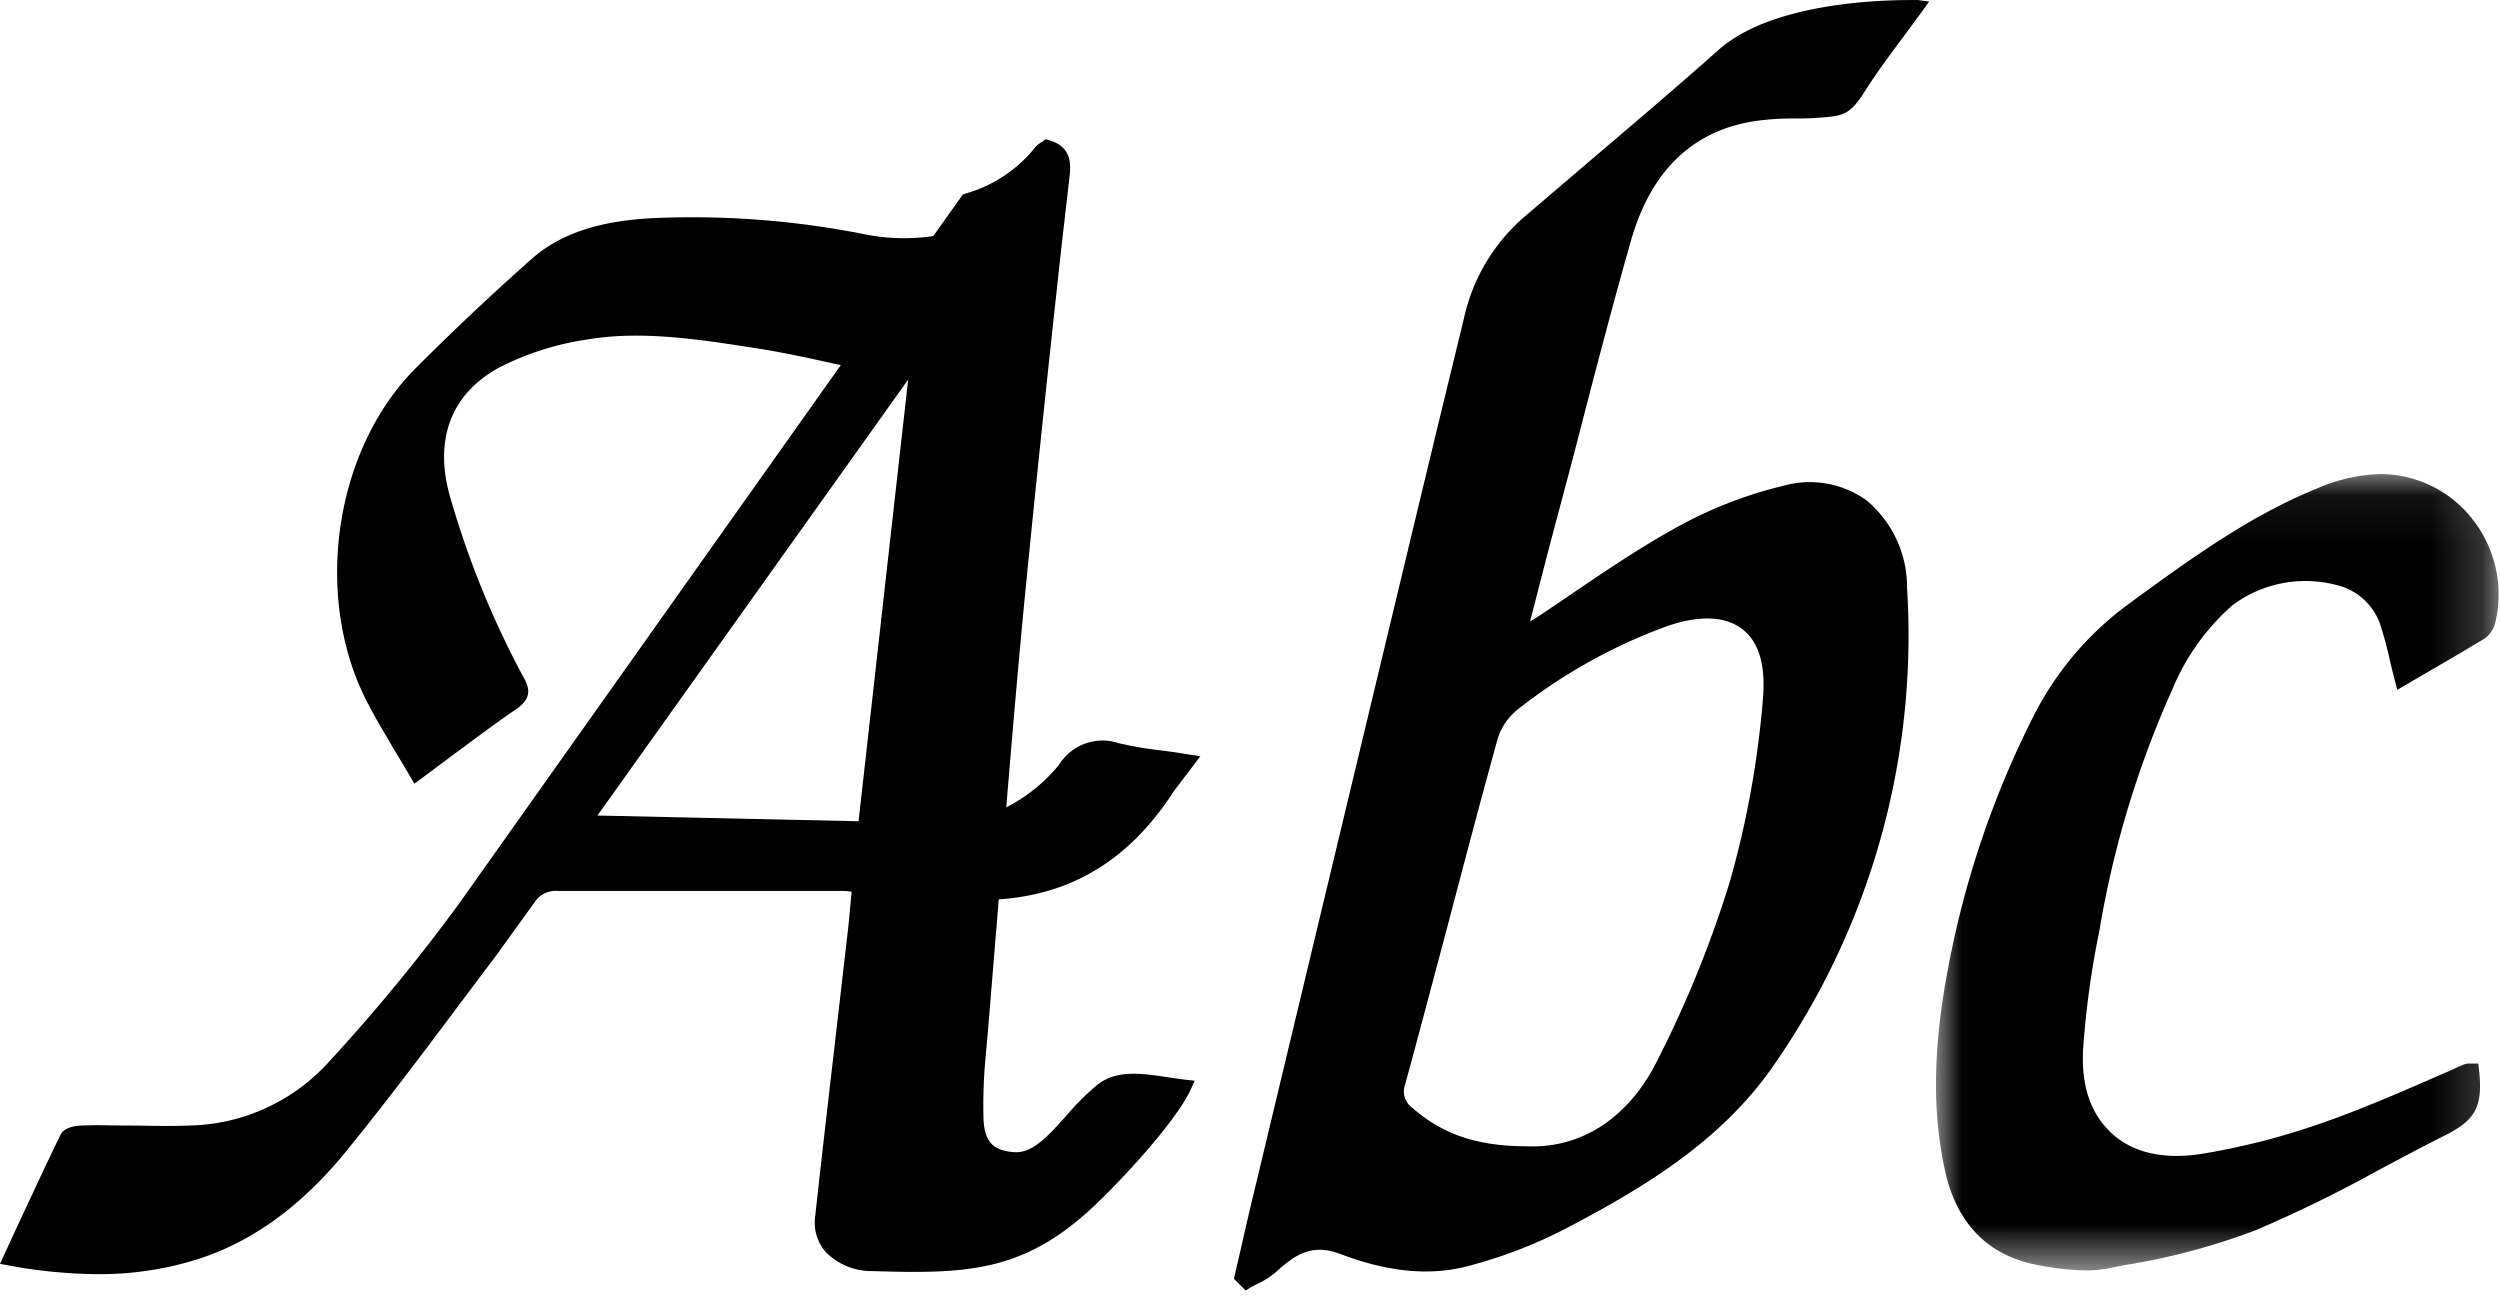
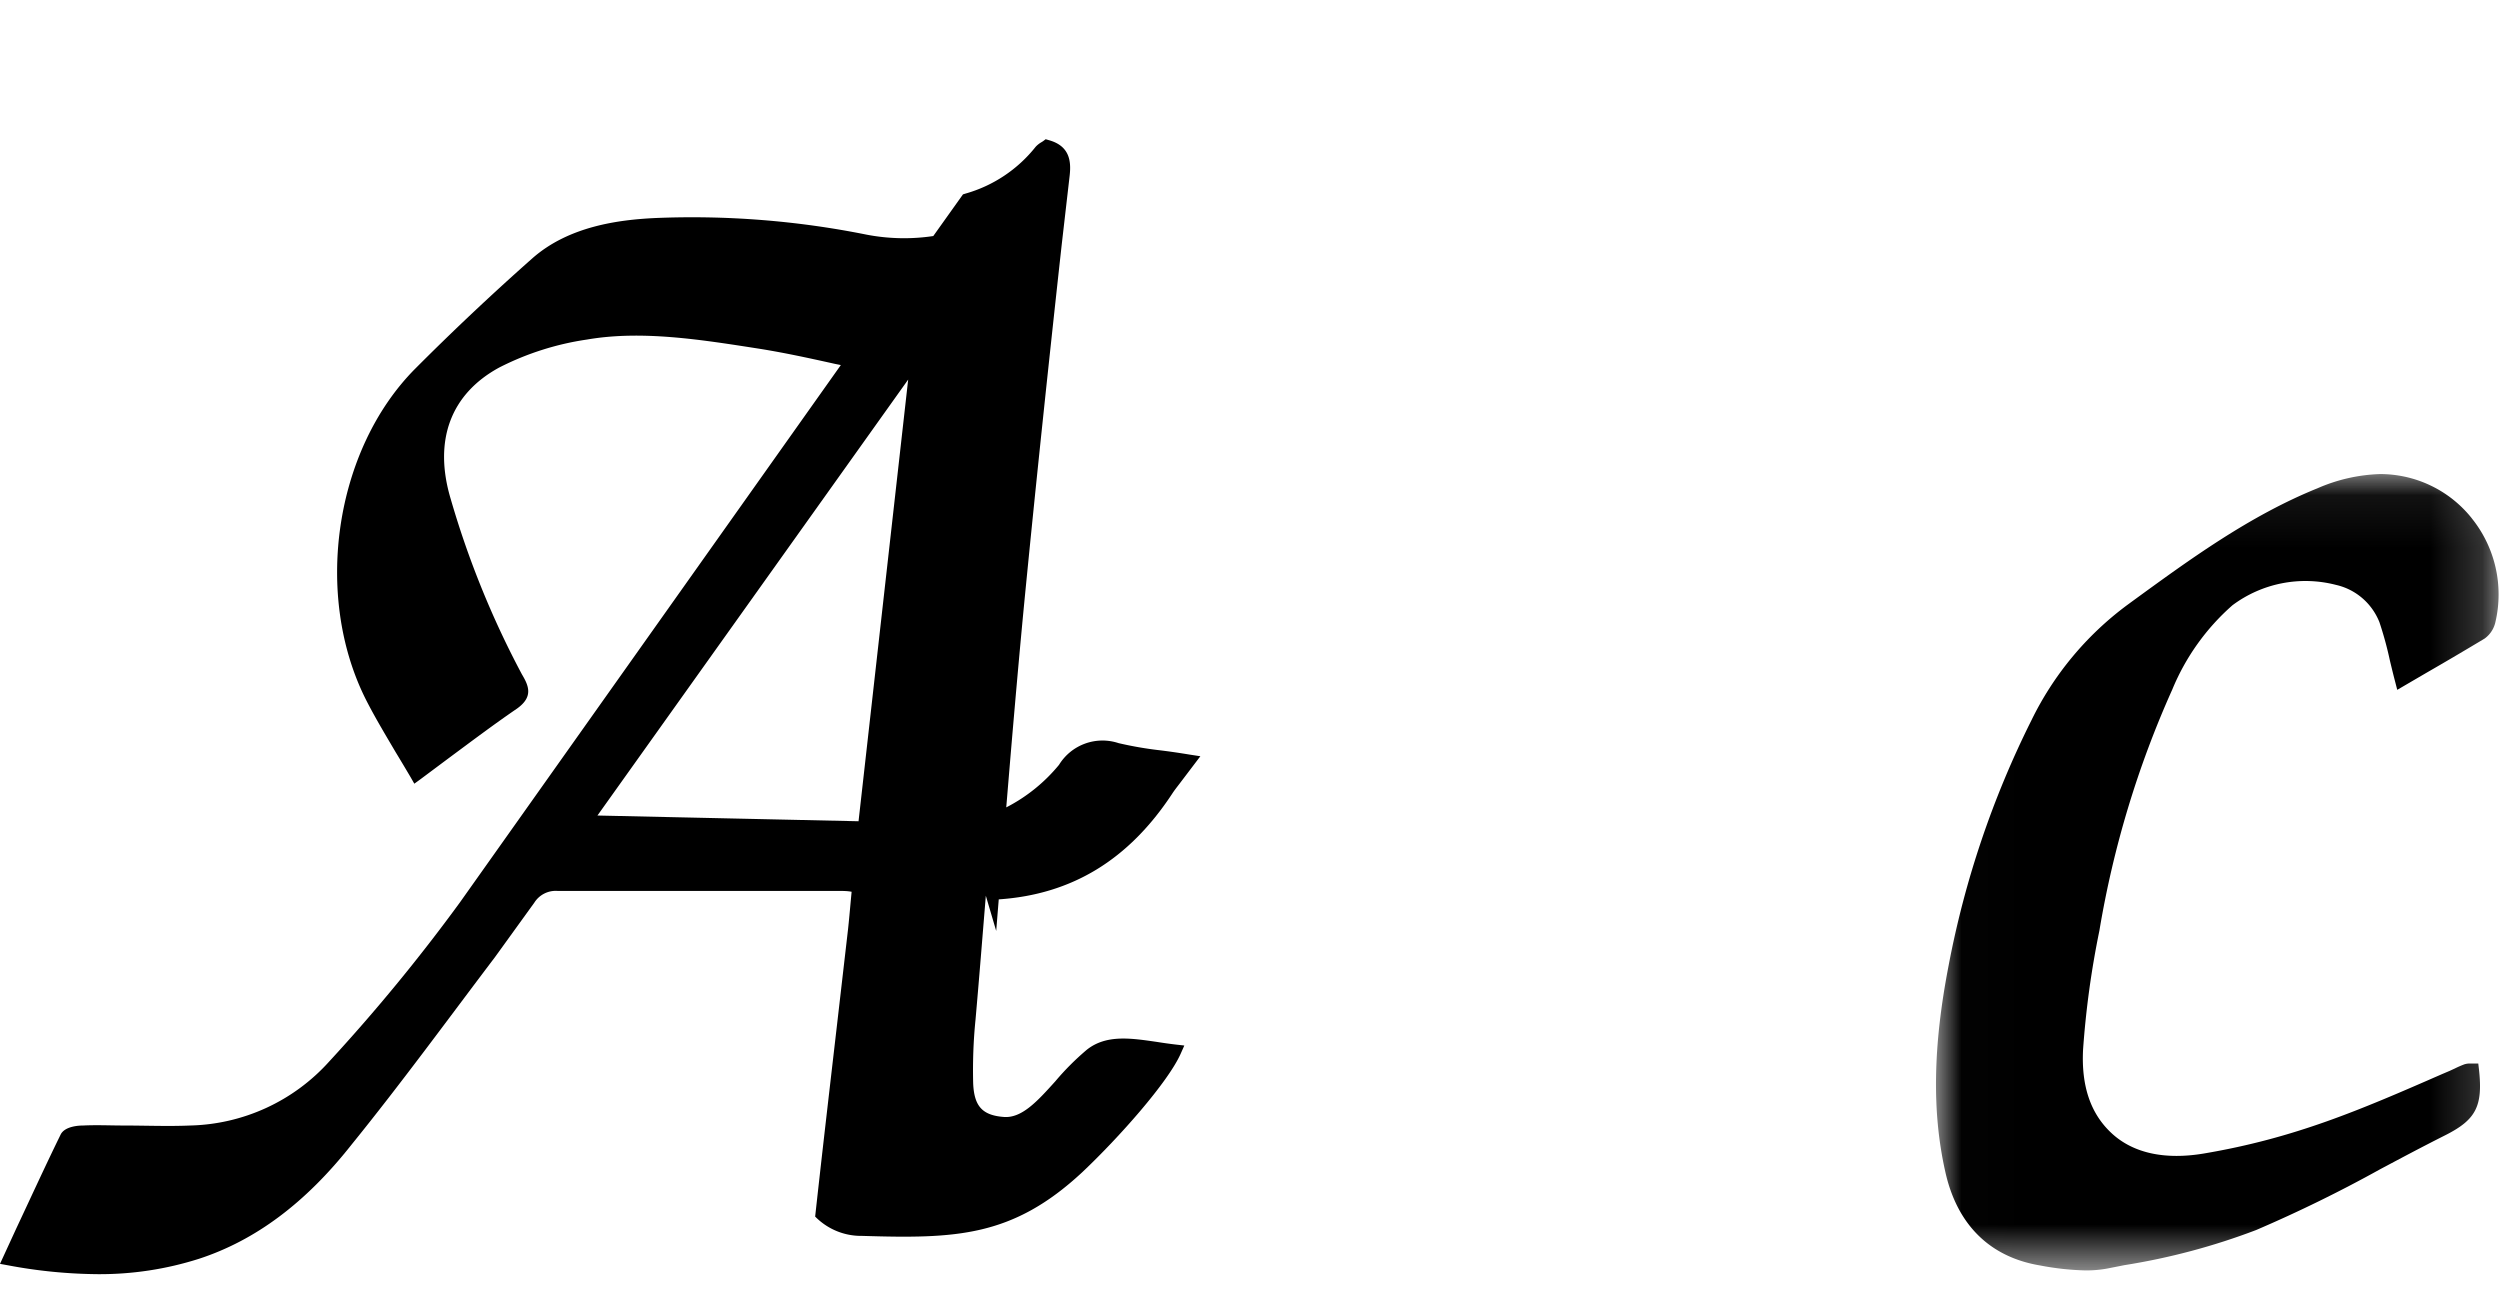
<svg xmlns="http://www.w3.org/2000/svg" xmlns:xlink="http://www.w3.org/1999/xlink" width="48" height="25" viewBox="0 0 48 25">
  <defs>
    <path id="a" d="M.009.09h10.802v15.291H.009z" />
  </defs>
  <g fill="none" fill-rule="evenodd">
-     <path fill="#000" d="M28.757 14.178c.072-.228.213-.427.403-.572a10.341 10.341 0 012.829-1.577c.635-.225 1.142-.2 1.466.052.324.252.45.71.392 1.351a18.236 18.236 0 01-.635 3.5 21.448 21.448 0 01-1.379 3.404c-.538 1.103-1.446 1.711-2.498 1.673h-.013c-.944 0-1.624-.225-2.207-.741a.384.384 0 01-.135-.45c.272-1 .538-2.003.804-3.005.317-1.2.637-2.423.973-3.635M33 .955c-.824.732-1.678 1.457-2.504 2.16L29.25 4.178a3.595 3.595 0 00-1.144 1.941c-.378 1.553-.754 3.106-1.126 4.658-.964 4.018-1.927 8.035-2.888 12.052-.092.376-.178.754-.263 1.126l-.138.597.226.225.085-.052c.05-.03.102-.056.151-.08.127-.06.245-.135.352-.226.391-.365.718-.536 1.23-.342.925.35 1.733.428 2.477.225a9.08 9.08 0 001.903-.741c1.363-.719 2.903-1.61 3.932-3.095a14.456 14.456 0 002.568-9.182 2.164 2.164 0 00-.777-1.676 1.866 1.866 0 00-1.597-.281c-.75.18-1.47.466-2.14.849-.637.356-1.254.772-1.849 1.175-.265.18-.531.363-.802.539l-.074.042.081-.308c.102-.399.198-.773.295-1.144l.45-1.694c.354-1.37.719-2.784 1.113-4.167s1.241-2.166 2.503-2.31c.205-.024.412-.035.619-.034.167 0 .338 0 .612-.025.372-.032.496-.086.757-.498.226-.358.48-.698.748-1.058l.36-.489.126-.176L36.815 0c-.033.009-2.633-.092-3.815.955" />
    <g transform="translate(37.162 9.011)">
      <mask id="b" fill="#fff">
        <use xlink:href="#a" />
      </mask>
      <path fill="#000" d="M10.297.941a2.249 2.249 0 00-1.759-.85 3.24 3.24 0 00-1.202.272C6.02.896 4.872 1.737 3.76 2.547l-.083.061a6.055 6.055 0 00-1.838 2.216 18.037 18.037 0 00-1.587 4.7c-.301 1.553-.322 2.812-.065 3.96.225 1.018.856 1.642 1.822 1.802.287.056.58.088.871.095.147.001.294-.012.438-.04l.303-.06a12.684 12.684 0 002.534-.675c.816-.35 1.612-.74 2.388-1.171.39-.207.79-.421 1.243-.649.59-.297.725-.556.649-1.257l-.014-.12h-.146a.334.334 0 00-.126.017 1.88 1.88 0 00-.178.078l-.1.046-.141.06c-1.577.69-2.831 1.232-4.581 1.527-.732.122-1.34 0-1.757-.38-.417-.38-.595-.917-.559-1.618.054-.765.158-1.527.313-2.279a18.892 18.892 0 011.401-4.635c.256-.62.65-1.172 1.154-1.615a2.342 2.342 0 011.988-.391c.38.086.69.354.834.716.08.24.147.484.2.732.031.128.063.263.1.403l.042.164.567-.331c.39-.225.593-.344 1.11-.653a.53.53 0 00.208-.318 2.33 2.33 0 00-.453-1.99" mask="url(#b)" />
    </g>
-     <path fill="#000" d="M17.437 7.288l-.953 8.48-5.013-.11 5.966-8.37zm1.69 10.586l.049-.606c1.405-.095 2.495-.76 3.329-2.027.042-.065.092-.128.14-.191l.402-.53-.214-.033c-.25-.041-.42-.064-.567-.082a7.012 7.012 0 01-.79-.137.98.98 0 00-1.143.417 3.21 3.21 0 01-1.013.817c.09-1.088.207-2.477.34-3.87.225-2.312.475-4.663.725-6.936l.153-1.329c.03-.272 0-.565-.4-.676l-.061-.018-.052.039-.032.02a.47.47 0 00-.108.086c-.344.434-.817.75-1.351.9l-.045.014-.57.8c-.426.064-.86.054-1.282-.027a16.979 16.979 0 00-4.074-.318c-.676.034-1.64.153-2.342.773a49.448 49.448 0 00-2.253 2.123c-1.547 1.561-1.957 4.358-.932 6.37.169.33.36.648.56.988.095.156.19.316.287.48l.072.126.117-.085.556-.415c.45-.333.865-.646 1.3-.943.315-.226.225-.435.092-.658a17.496 17.496 0 01-1.37-3.378c-.328-1.11 0-2.003.936-2.512a5.427 5.427 0 011.68-.536c1.052-.182 2.187 0 3.302.174.48.076.959.18 1.466.293l.11.022-7.317 10.322a34.623 34.623 0 01-2.51 3.054 3.705 3.705 0 01-2.67 1.225c-.42.018-.85 0-1.266 0-.262 0-.525-.013-.786 0-.036 0-.35 0-.433.178-.288.588-.56 1.183-.851 1.802L0 24.266l.164.03a9.621 9.621 0 001.71.168 6.267 6.267 0 001.946-.295c1.083-.354 2.045-1.07 2.928-2.19.952-1.175 1.853-2.41 2.754-3.6l.757-1.048a.485.485 0 01.45-.225h5.404c.078 0 .155 0 .238.016l-.015.16c-.018.196-.034.38-.054.563l-.21 1.82c-.142 1.23-.286 2.461-.421 3.693a.863.863 0 00.198.676c.237.242.562.376.901.371 1.802.055 2.887.025 4.23-1.225.714-.675 1.64-1.723 1.885-2.268l.072-.162-.176-.02a9.251 9.251 0 01-.356-.05c-.497-.072-.968-.144-1.34.151-.217.184-.42.386-.603.604-.347.385-.647.718-.998.686-.408-.033-.563-.209-.581-.646-.01-.407.004-.815.045-1.22.07-.791.133-1.586.198-2.381z" />
+     <path fill="#000" d="M17.437 7.288l-.953 8.48-5.013-.11 5.966-8.37zm1.69 10.586l.049-.606c1.405-.095 2.495-.76 3.329-2.027.042-.065.092-.128.14-.191l.402-.53-.214-.033c-.25-.041-.42-.064-.567-.082a7.012 7.012 0 01-.79-.137.98.98 0 00-1.143.417 3.21 3.21 0 01-1.013.817c.09-1.088.207-2.477.34-3.87.225-2.312.475-4.663.725-6.936l.153-1.329c.03-.272 0-.565-.4-.676l-.061-.018-.052.039-.032.02a.47.47 0 00-.108.086c-.344.434-.817.75-1.351.9l-.045.014-.57.8c-.426.064-.86.054-1.282-.027a16.979 16.979 0 00-4.074-.318c-.676.034-1.64.153-2.342.773a49.448 49.448 0 00-2.253 2.123c-1.547 1.561-1.957 4.358-.932 6.37.169.33.36.648.56.988.095.156.19.316.287.48l.072.126.117-.085.556-.415c.45-.333.865-.646 1.3-.943.315-.226.225-.435.092-.658a17.496 17.496 0 01-1.37-3.378c-.328-1.11 0-2.003.936-2.512a5.427 5.427 0 011.68-.536c1.052-.182 2.187 0 3.302.174.48.076.959.18 1.466.293l.11.022-7.317 10.322a34.623 34.623 0 01-2.51 3.054 3.705 3.705 0 01-2.67 1.225c-.42.018-.85 0-1.266 0-.262 0-.525-.013-.786 0-.036 0-.35 0-.433.178-.288.588-.56 1.183-.851 1.802L0 24.266l.164.03a9.621 9.621 0 001.71.168 6.267 6.267 0 001.946-.295c1.083-.354 2.045-1.07 2.928-2.19.952-1.175 1.853-2.41 2.754-3.6l.757-1.048a.485.485 0 01.45-.225h5.404c.078 0 .155 0 .238.016l-.015.16c-.018.196-.034.38-.054.563l-.21 1.82c-.142 1.23-.286 2.461-.421 3.693c.237.242.562.376.901.371 1.802.055 2.887.025 4.23-1.225.714-.675 1.64-1.723 1.885-2.268l.072-.162-.176-.02a9.251 9.251 0 01-.356-.05c-.497-.072-.968-.144-1.34.151-.217.184-.42.386-.603.604-.347.385-.647.718-.998.686-.408-.033-.563-.209-.581-.646-.01-.407.004-.815.045-1.22.07-.791.133-1.586.198-2.381z" />
  </g>
</svg>